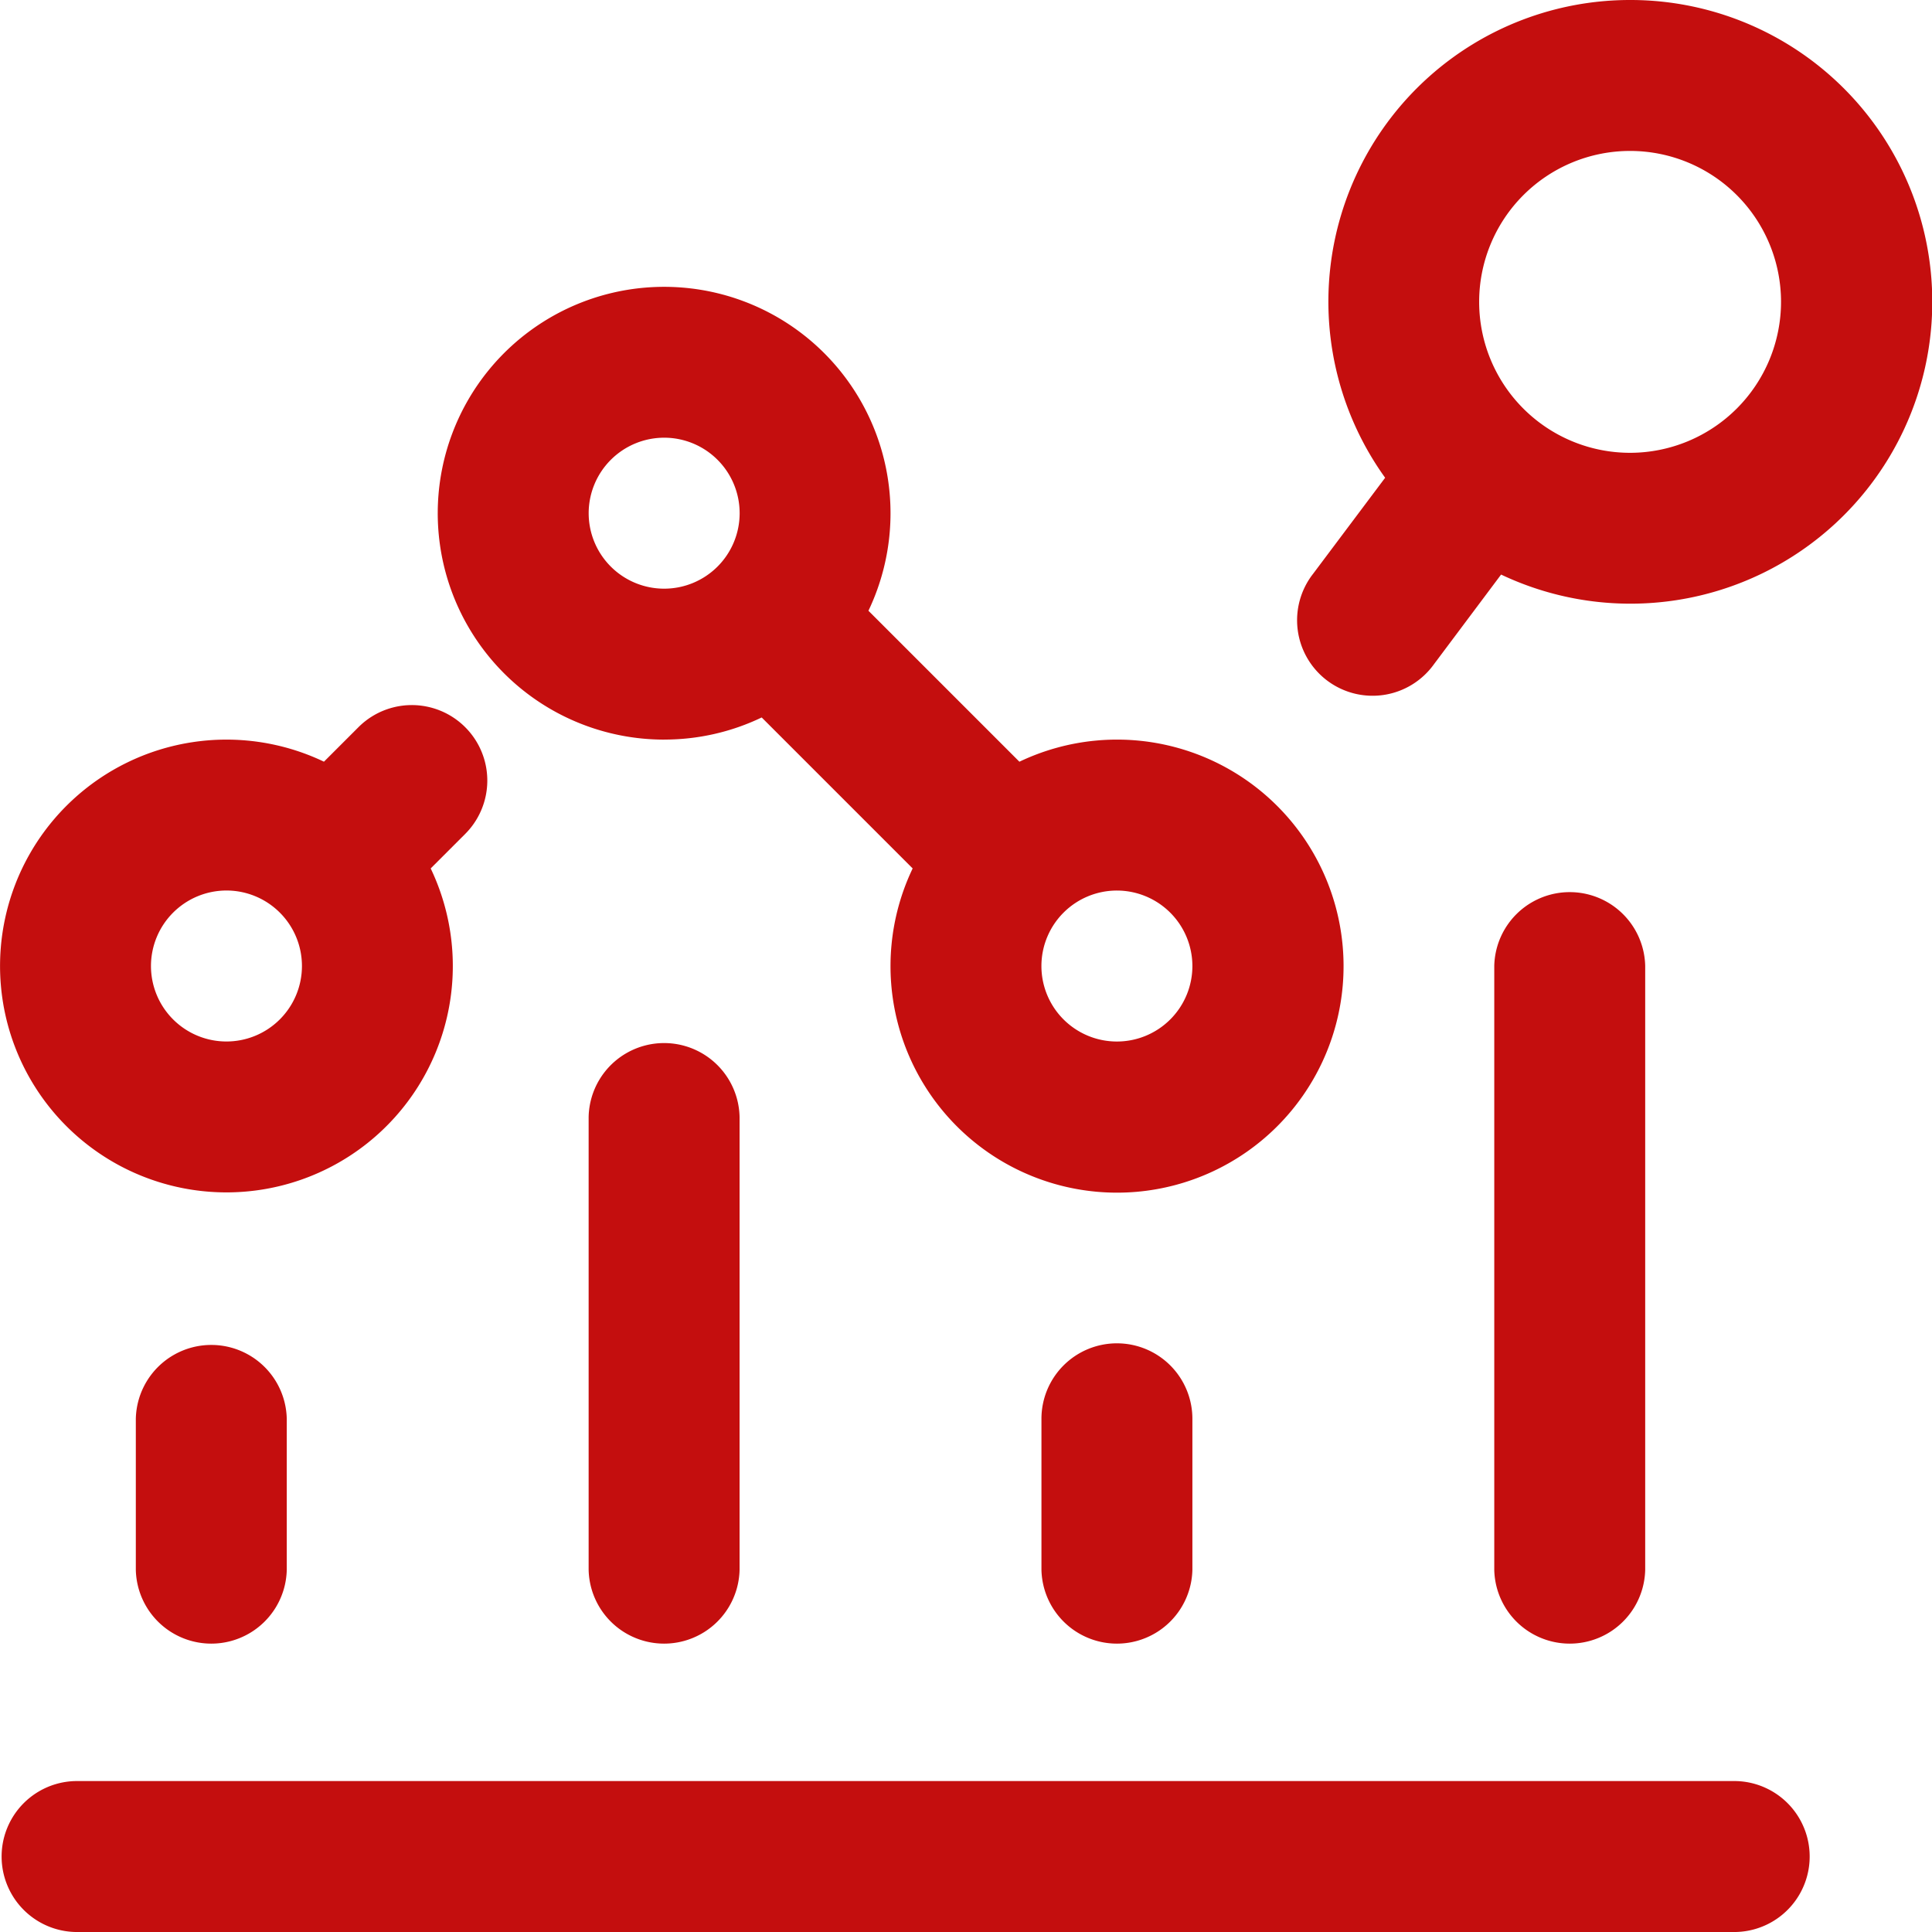
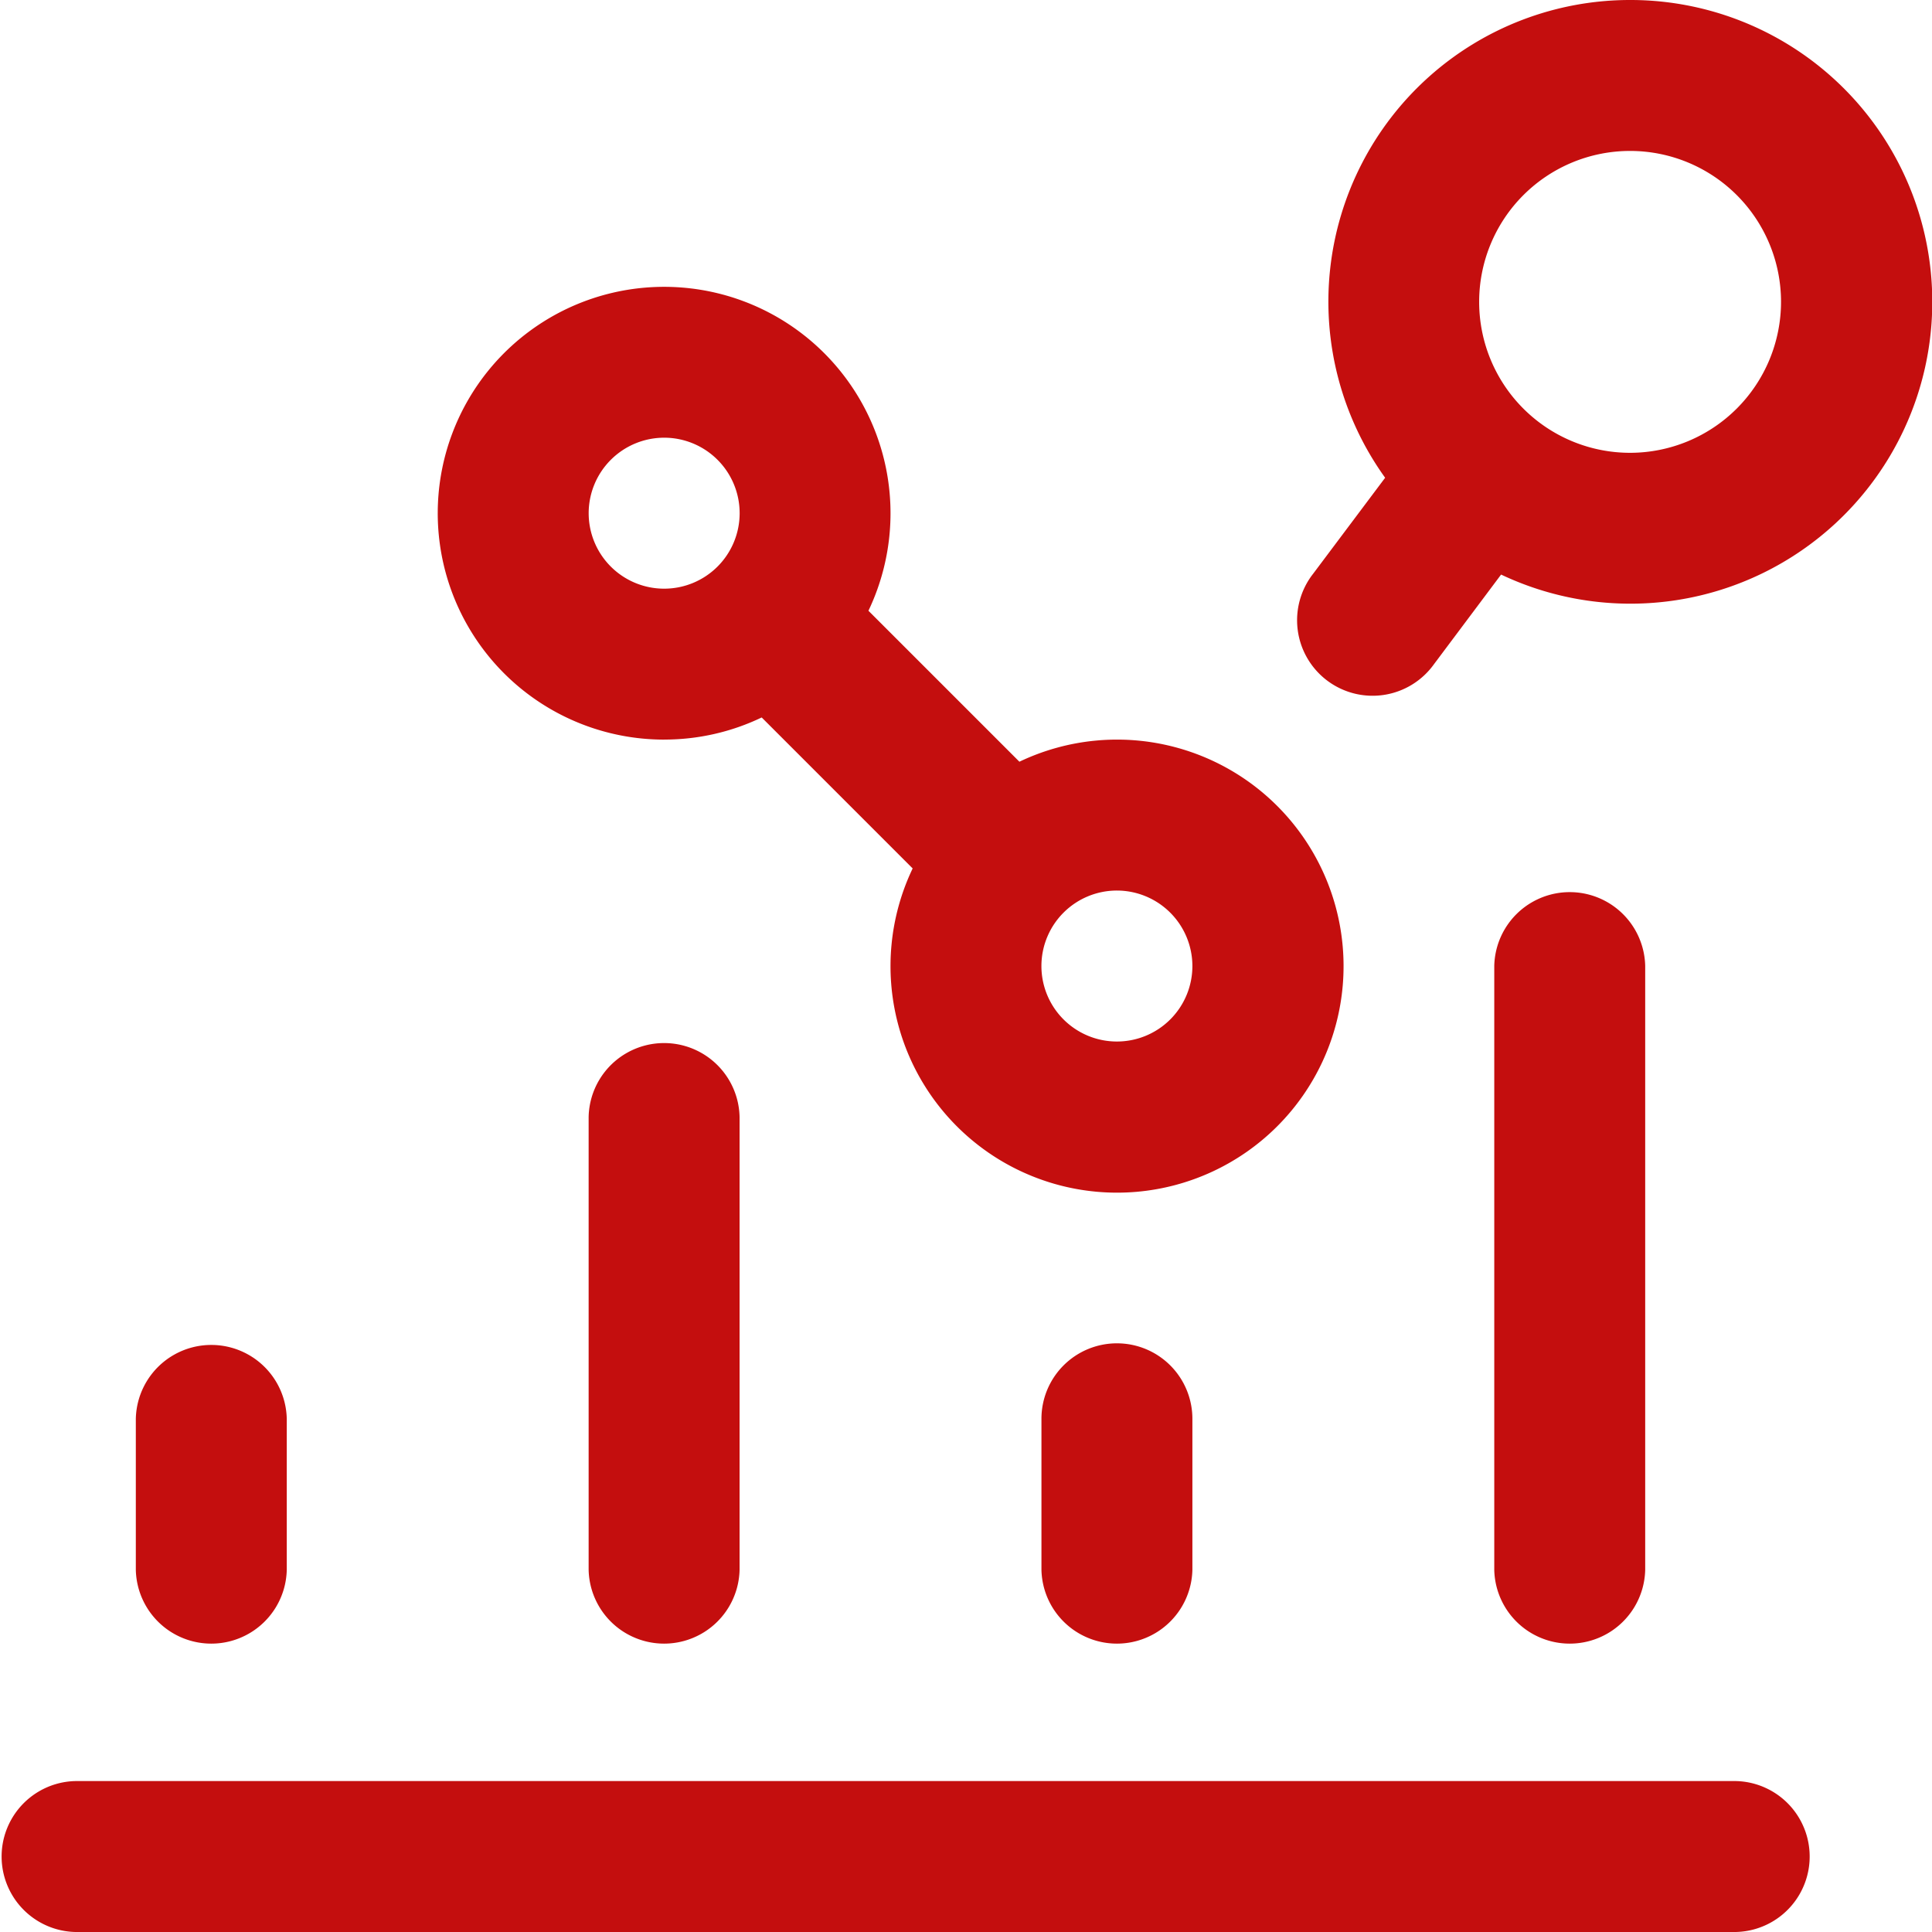
<svg xmlns="http://www.w3.org/2000/svg" id="_006-line_graph" data-name="006-line graph" width="56" height="56" viewBox="0 0 56 56">
-   <path id="Path_200" data-name="Path 200" d="M6.563,200.956a6.561,6.561,0,0,0,5.921-9.39l1-1a2.187,2.187,0,1,0-3.094-3.094l-1,1a6.562,6.562,0,1,0-2.828,12.484Zm0-8.75a2.188,2.188,0,1,1-2.187,2.188A2.19,2.19,0,0,1,6.563,192.206Z" transform="translate(0 -166.394)" fill="#c40e0e" />
  <path id="Path_201" data-name="Path 201" d="M122.563,89.125a6.522,6.522,0,0,0,2.828-.641l4.376,4.376a6.566,6.566,0,1,0,3.094-3.093l-4.376-4.376a6.562,6.562,0,1,0-5.921,3.735Zm15.312,6.563a2.188,2.188,0,1,1-2.187-2.187A2.19,2.19,0,0,1,137.875,95.688ZM122.563,80.375a2.188,2.188,0,1,1-2.187,2.188A2.19,2.19,0,0,1,122.563,80.375Z" transform="translate(-103.313 -67.688)" fill="#c40e0e" />
  <path id="Path_202" data-name="Path 202" d="M353.6,0a8.743,8.743,0,0,0-7.1,13.848l-2.086,2.781a2.188,2.188,0,1,0,3.5,2.625l1.947-2.6A8.749,8.749,0,1,0,353.6,0Zm0,13.125a4.375,4.375,0,1,1,4.375-4.375A4.38,4.38,0,0,1,353.6,13.125Z" transform="translate(-306.351)" fill="#c40e0e" />
  <path id="Path_203" data-name="Path 203" d="M156,278.188v13.125a2.188,2.188,0,0,0,4.375,0V278.188a2.188,2.188,0,0,0-4.375,0Z" transform="translate(-138.938 -245.813)" fill="#c40e0e" />
  <path id="Path_204" data-name="Path 204" d="M400.375,255.688v-17.5a2.188,2.188,0,0,0-4.375,0v17.5a2.188,2.188,0,0,0,4.375,0Z" transform="translate(-352.688 -210.188)" fill="#c40e0e" />
  <path id="Path_205" data-name="Path 205" d="M2.188,476.375H50.313a2.188,2.188,0,0,0,0-4.375H2.188a2.188,2.188,0,0,0,0,4.375Z" transform="translate(0 -420.375)" fill="#c40e0e" />
  <path id="Path_206" data-name="Path 206" d="M40.375,362.563v-4.375a2.188,2.188,0,0,0-4.375,0v4.375a2.188,2.188,0,0,0,4.375,0Z" transform="translate(-32.063 -317.063)" fill="#c40e0e" />
  <path id="Path_207" data-name="Path 207" d="M278.188,356A2.187,2.187,0,0,0,276,358.188v4.375a2.188,2.188,0,0,0,4.375,0v-4.375A2.187,2.187,0,0,0,278.188,356Z" transform="translate(-245.813 -317.063)" fill="#c40e0e" />
</svg>